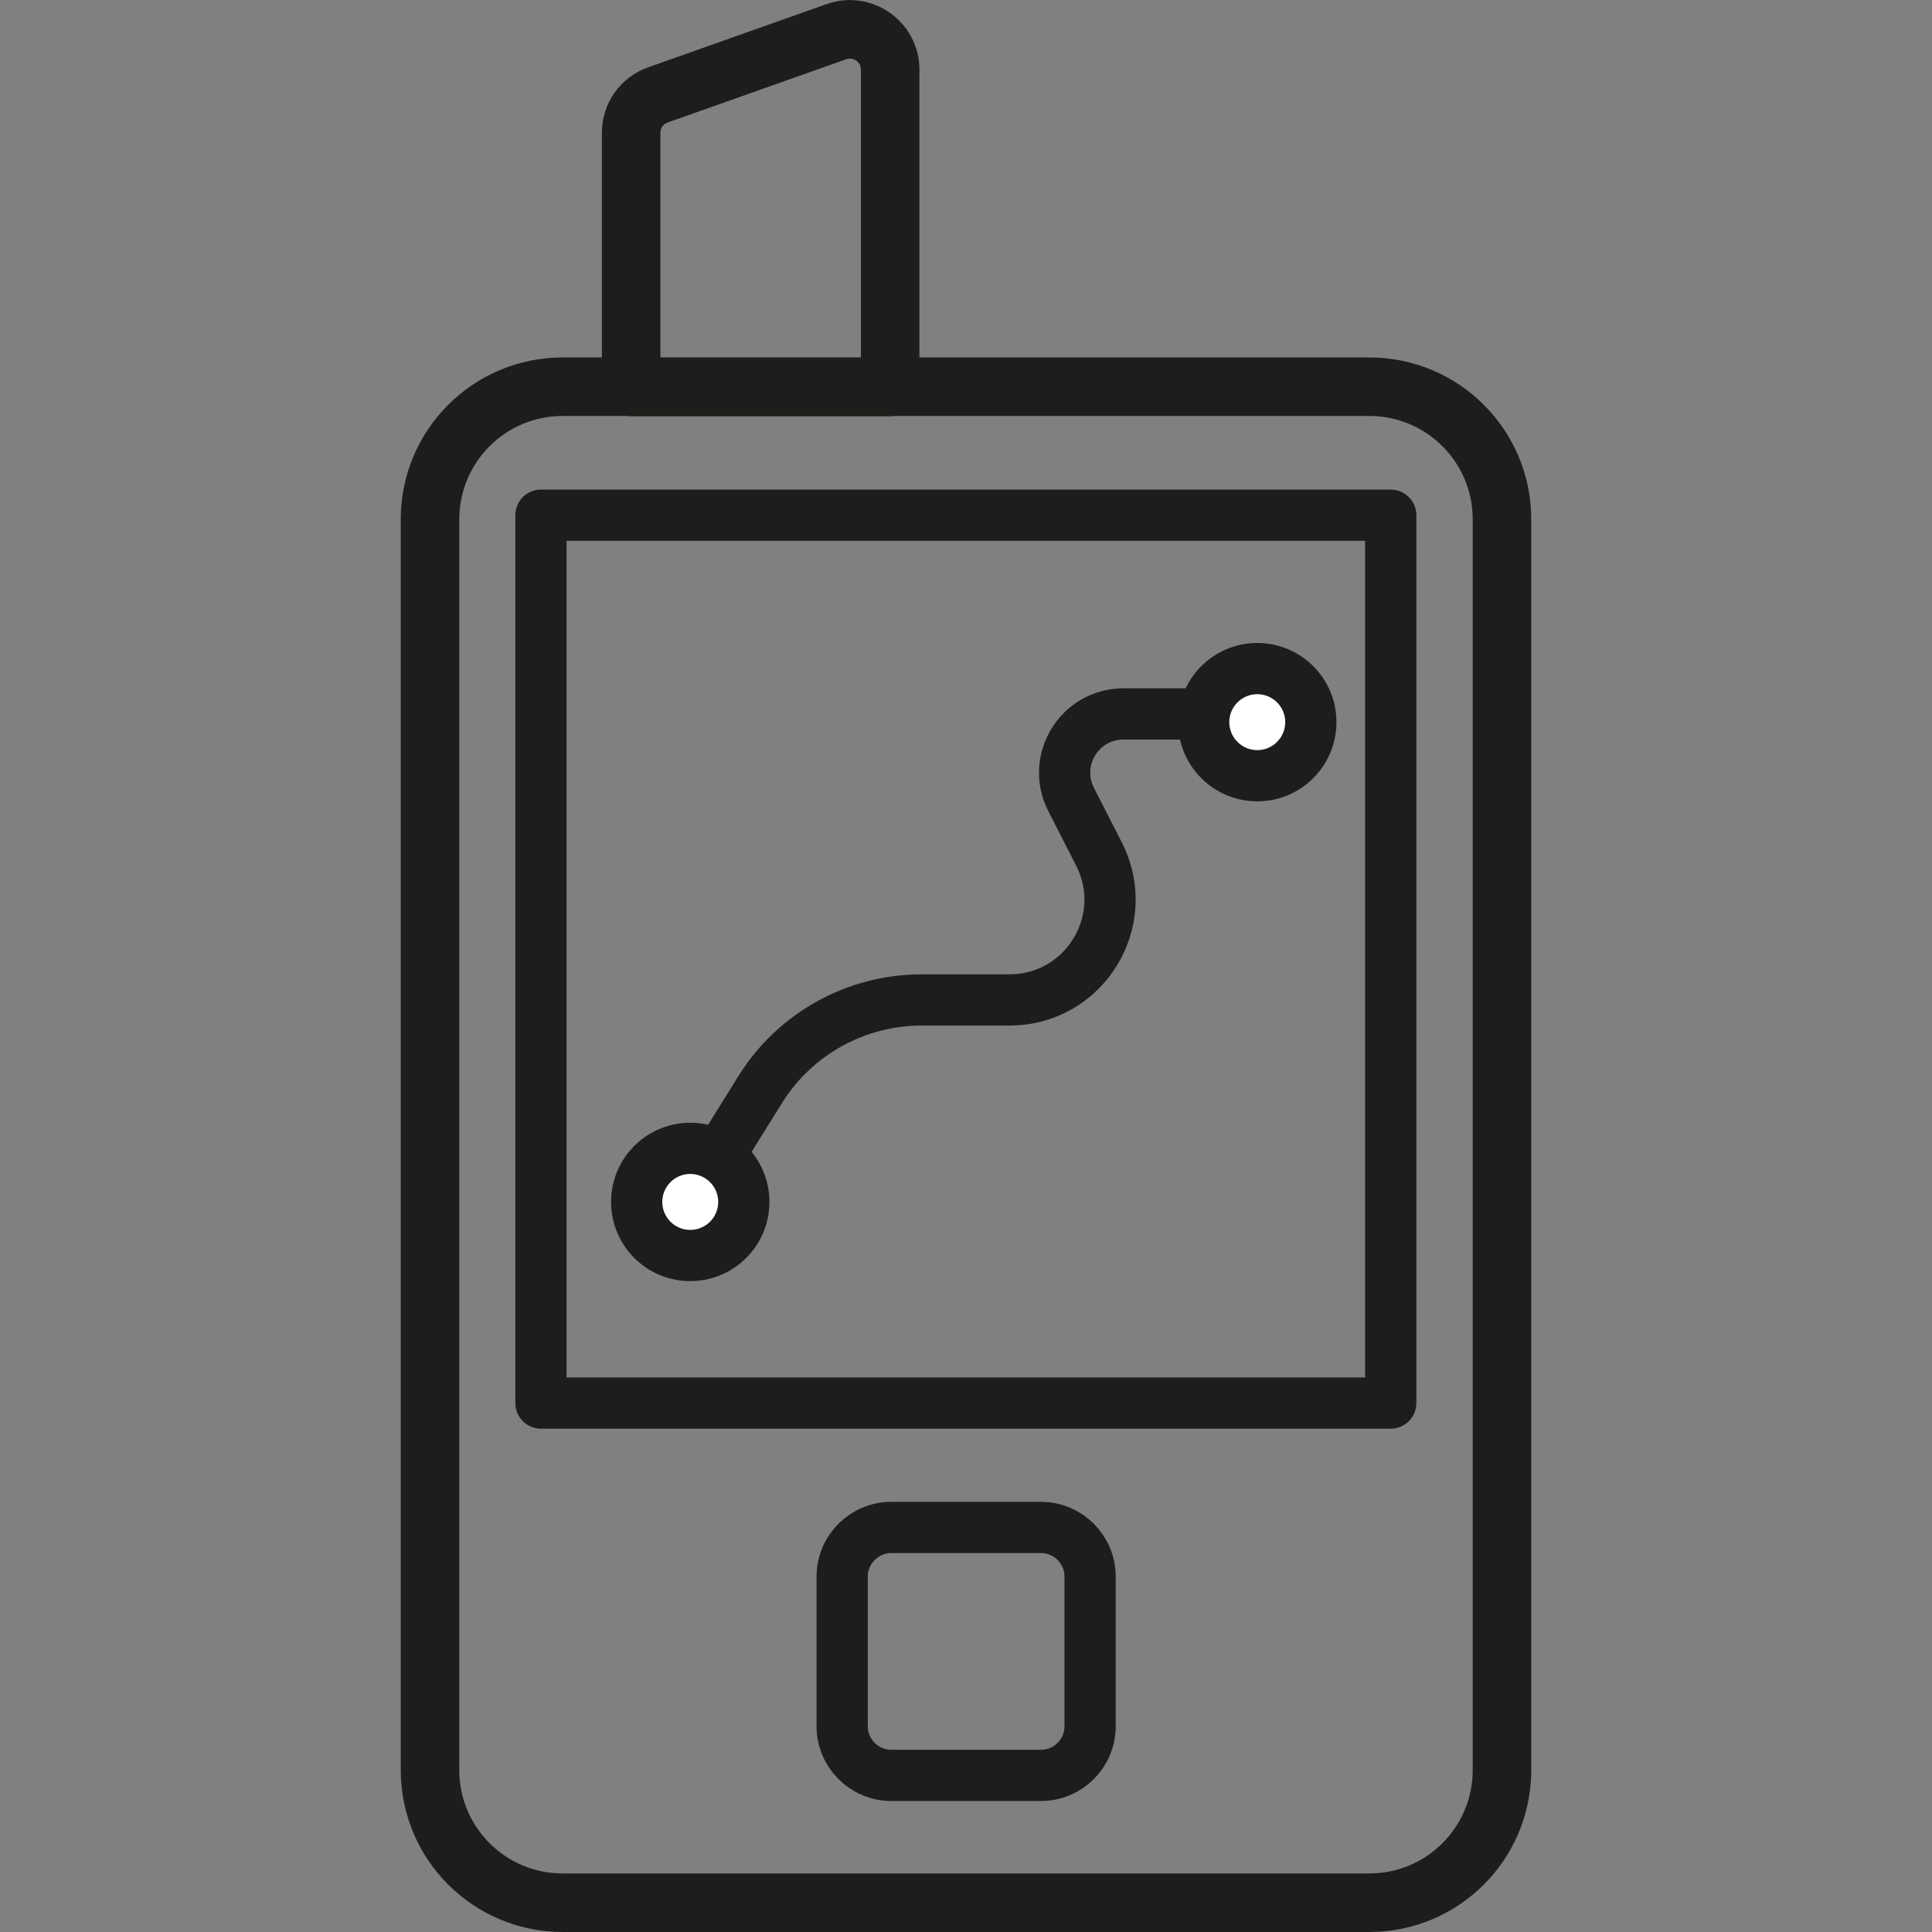
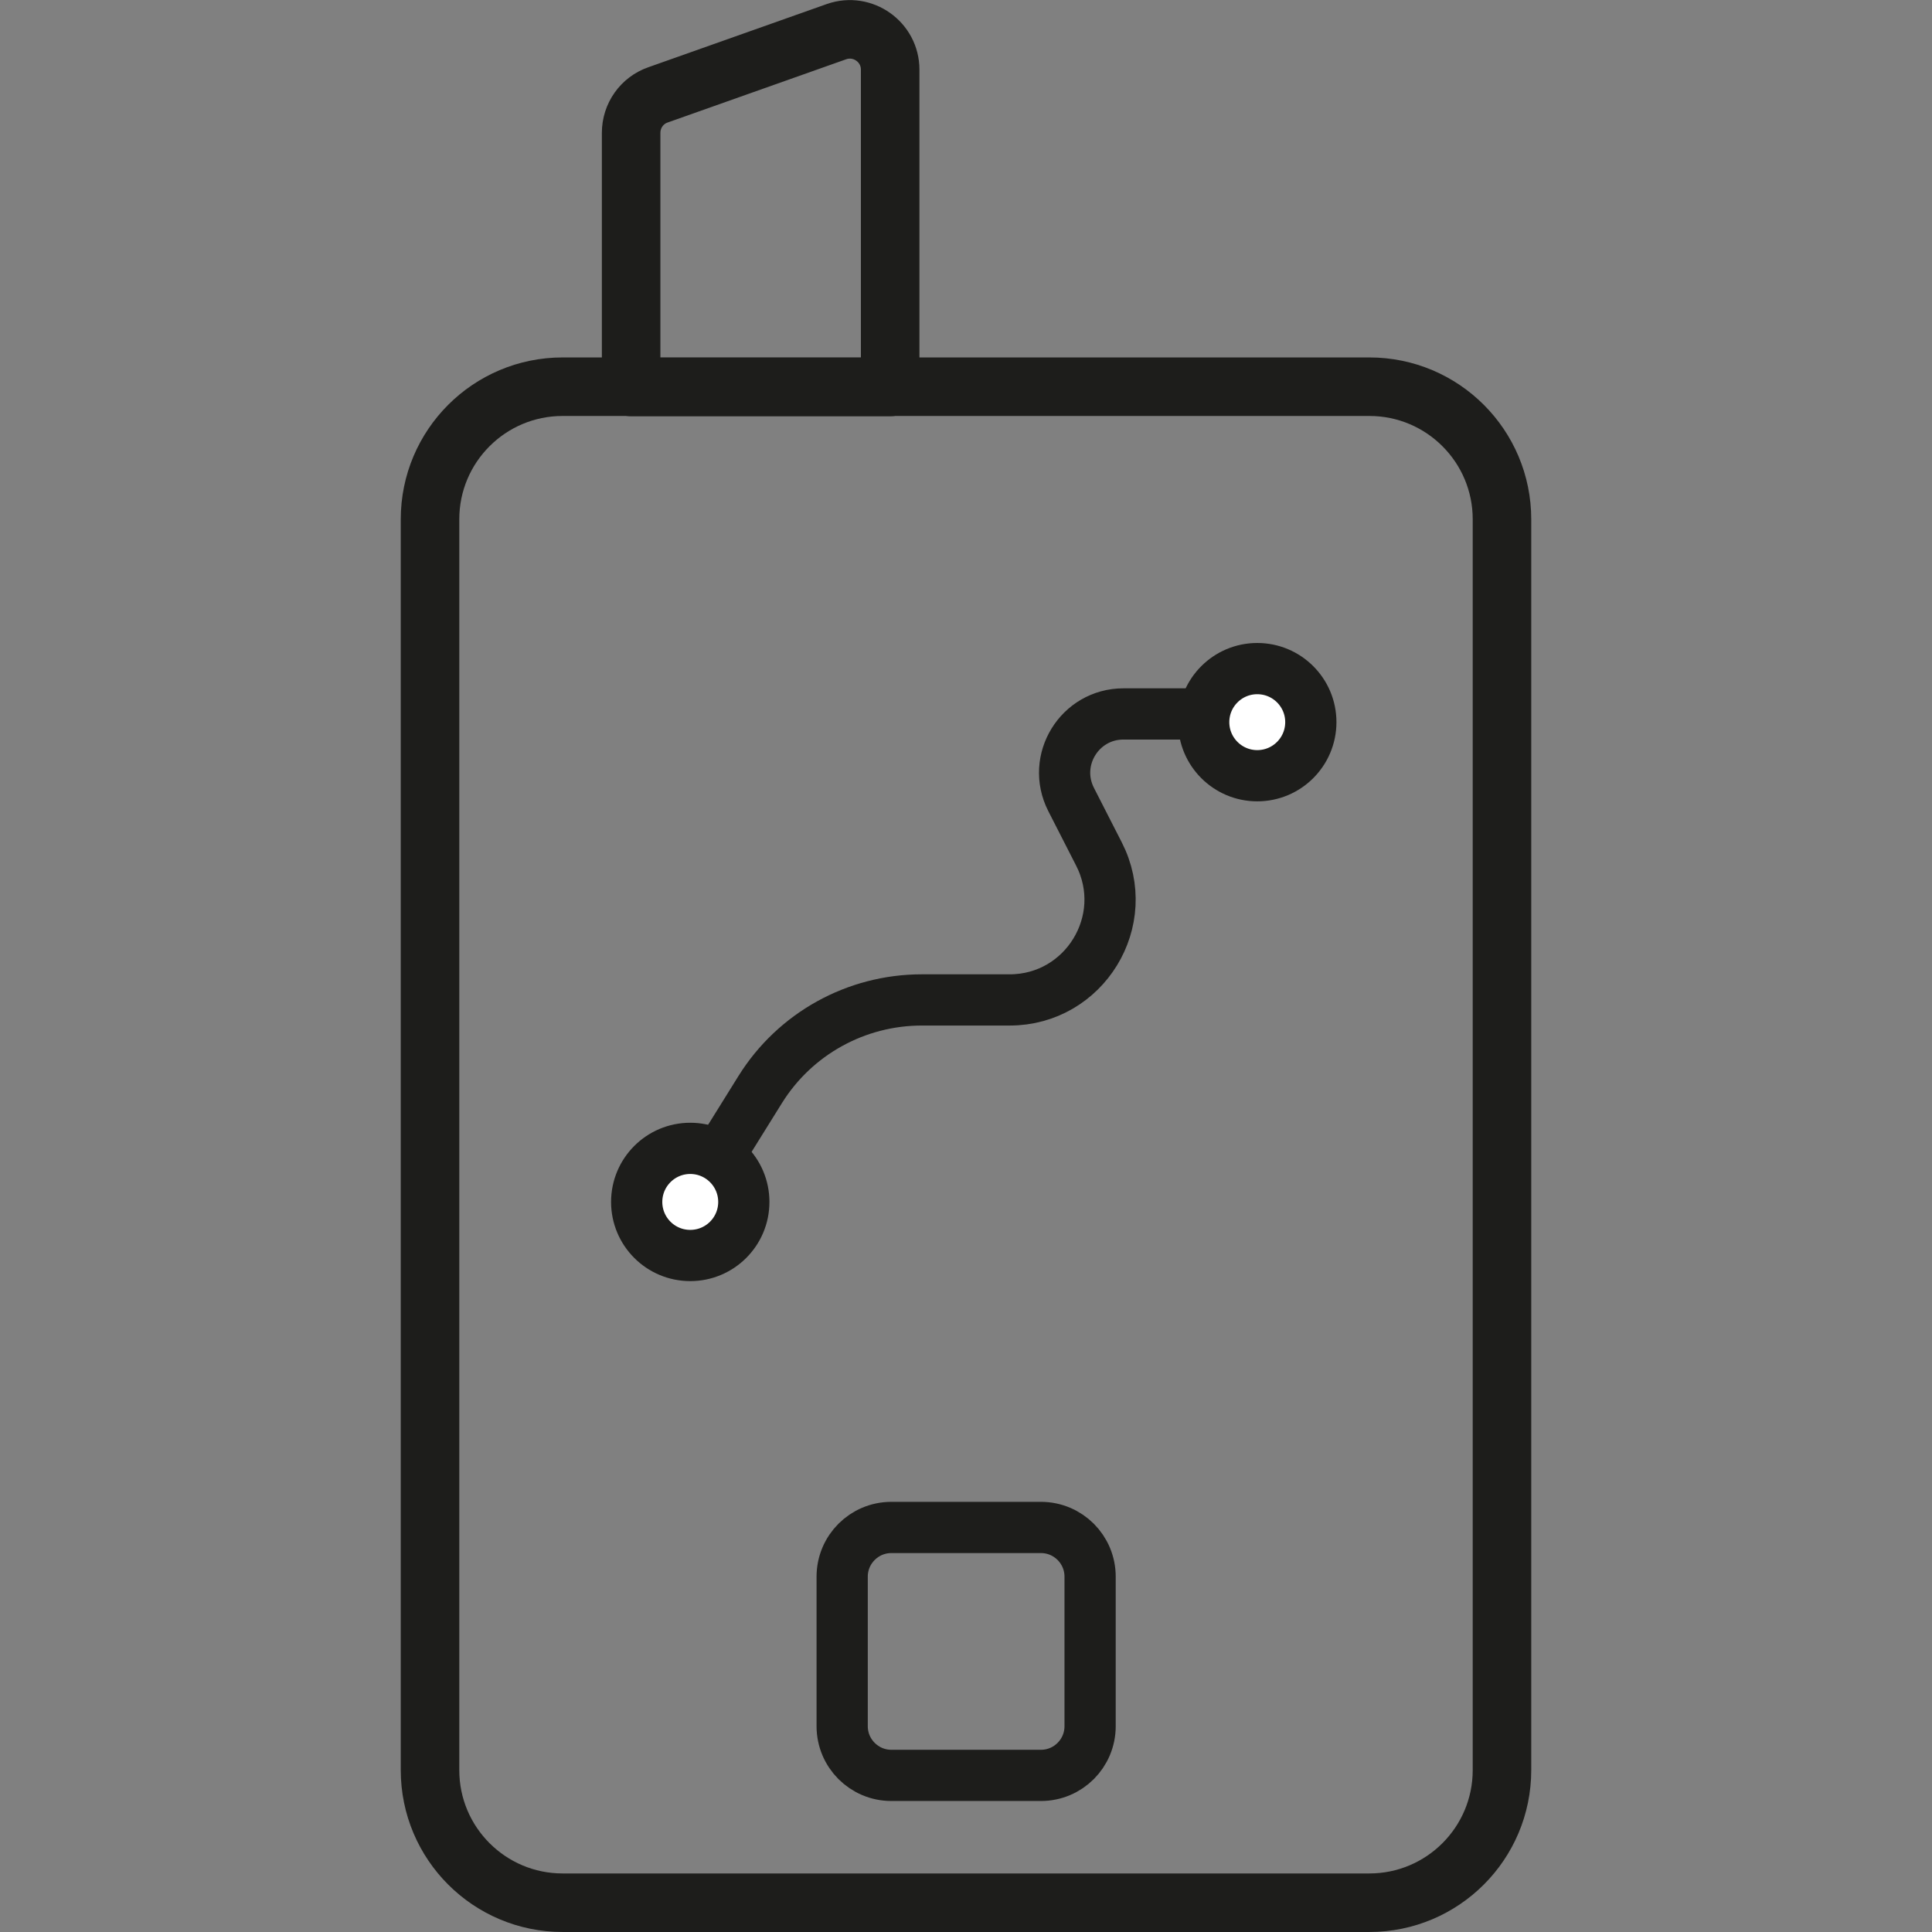
<svg xmlns="http://www.w3.org/2000/svg" width="64" height="64" viewBox="0 0 64 64" fill="none">
  <rect x="0" y="0" width="64" height="64" fill="#808080" stroke="none" />
  <g clip-path="url(#clip0_991_1744)">
    <path d="M45.362 12.81H18.638C16.212 12.81 14.245 14.776 14.245 17.202V58.638C14.245 61.063 16.212 63.03 18.638 63.03H45.362C47.788 63.03 49.755 61.063 49.755 58.638V17.202C49.755 14.776 47.788 12.81 45.362 12.81Z" stroke="#1D1D1B" stroke-width="1.939" stroke-linecap="round" stroke-linejoin="round" />
    <path d="M27.714 1.047L21.799 3.142C21.265 3.326 20.907 3.83 20.907 4.402V12.819H29.488V2.308C29.488 1.387 28.577 0.747 27.714 1.047Z" stroke="#1D1D1B" stroke-width="1.939" stroke-linecap="round" stroke-linejoin="round" />
-     <path d="M46.07 17.067H17.92V46.478H46.07V17.067Z" stroke="#1D1D1B" stroke-width="1.697" stroke-linecap="round" stroke-linejoin="round" />
    <path d="M22.866 39.815L25.183 36.092C26.337 34.239 28.364 33.124 30.536 33.124H33.445C35.927 33.124 37.537 30.497 36.402 28.285L35.481 26.482C34.822 25.183 35.762 23.65 37.217 23.65H41.784" stroke="#1D1D1B" stroke-width="1.697" stroke-linecap="round" stroke-linejoin="round" />
    <path d="M22.865 41.59C23.846 41.59 24.64 40.796 24.64 39.816C24.64 38.836 23.846 38.041 22.865 38.041C21.885 38.041 21.091 38.836 21.091 39.816C21.091 40.796 21.885 41.59 22.865 41.59Z" fill="white" stroke="#1D1D1B" stroke-width="1.697" stroke-linecap="round" stroke-linejoin="round" />
    <path d="M41.648 25.697C42.629 25.697 43.423 24.902 43.423 23.922C43.423 22.942 42.629 22.148 41.648 22.148C40.669 22.148 39.874 22.942 39.874 23.922C39.874 24.902 40.669 25.697 41.648 25.697Z" fill="white" stroke="#1D1D1B" stroke-width="1.697" stroke-linecap="round" stroke-linejoin="round" />
    <path d="M34.482 50.599H29.527C28.628 50.599 27.898 51.328 27.898 52.228V57.183C27.898 58.083 28.628 58.812 29.527 58.812H34.482C35.382 58.812 36.111 58.083 36.111 57.183V52.228C36.111 51.328 35.382 50.599 34.482 50.599Z" stroke="#1D1D1B" stroke-width="1.697" stroke-linecap="round" stroke-linejoin="round" />
  </g>
  <defs>
    <clipPath id="clip0_991_1744">
      <rect width="37.45" height="64" fill="white" transform="translate(13.275)" />
    </clipPath>
  </defs>
</svg>